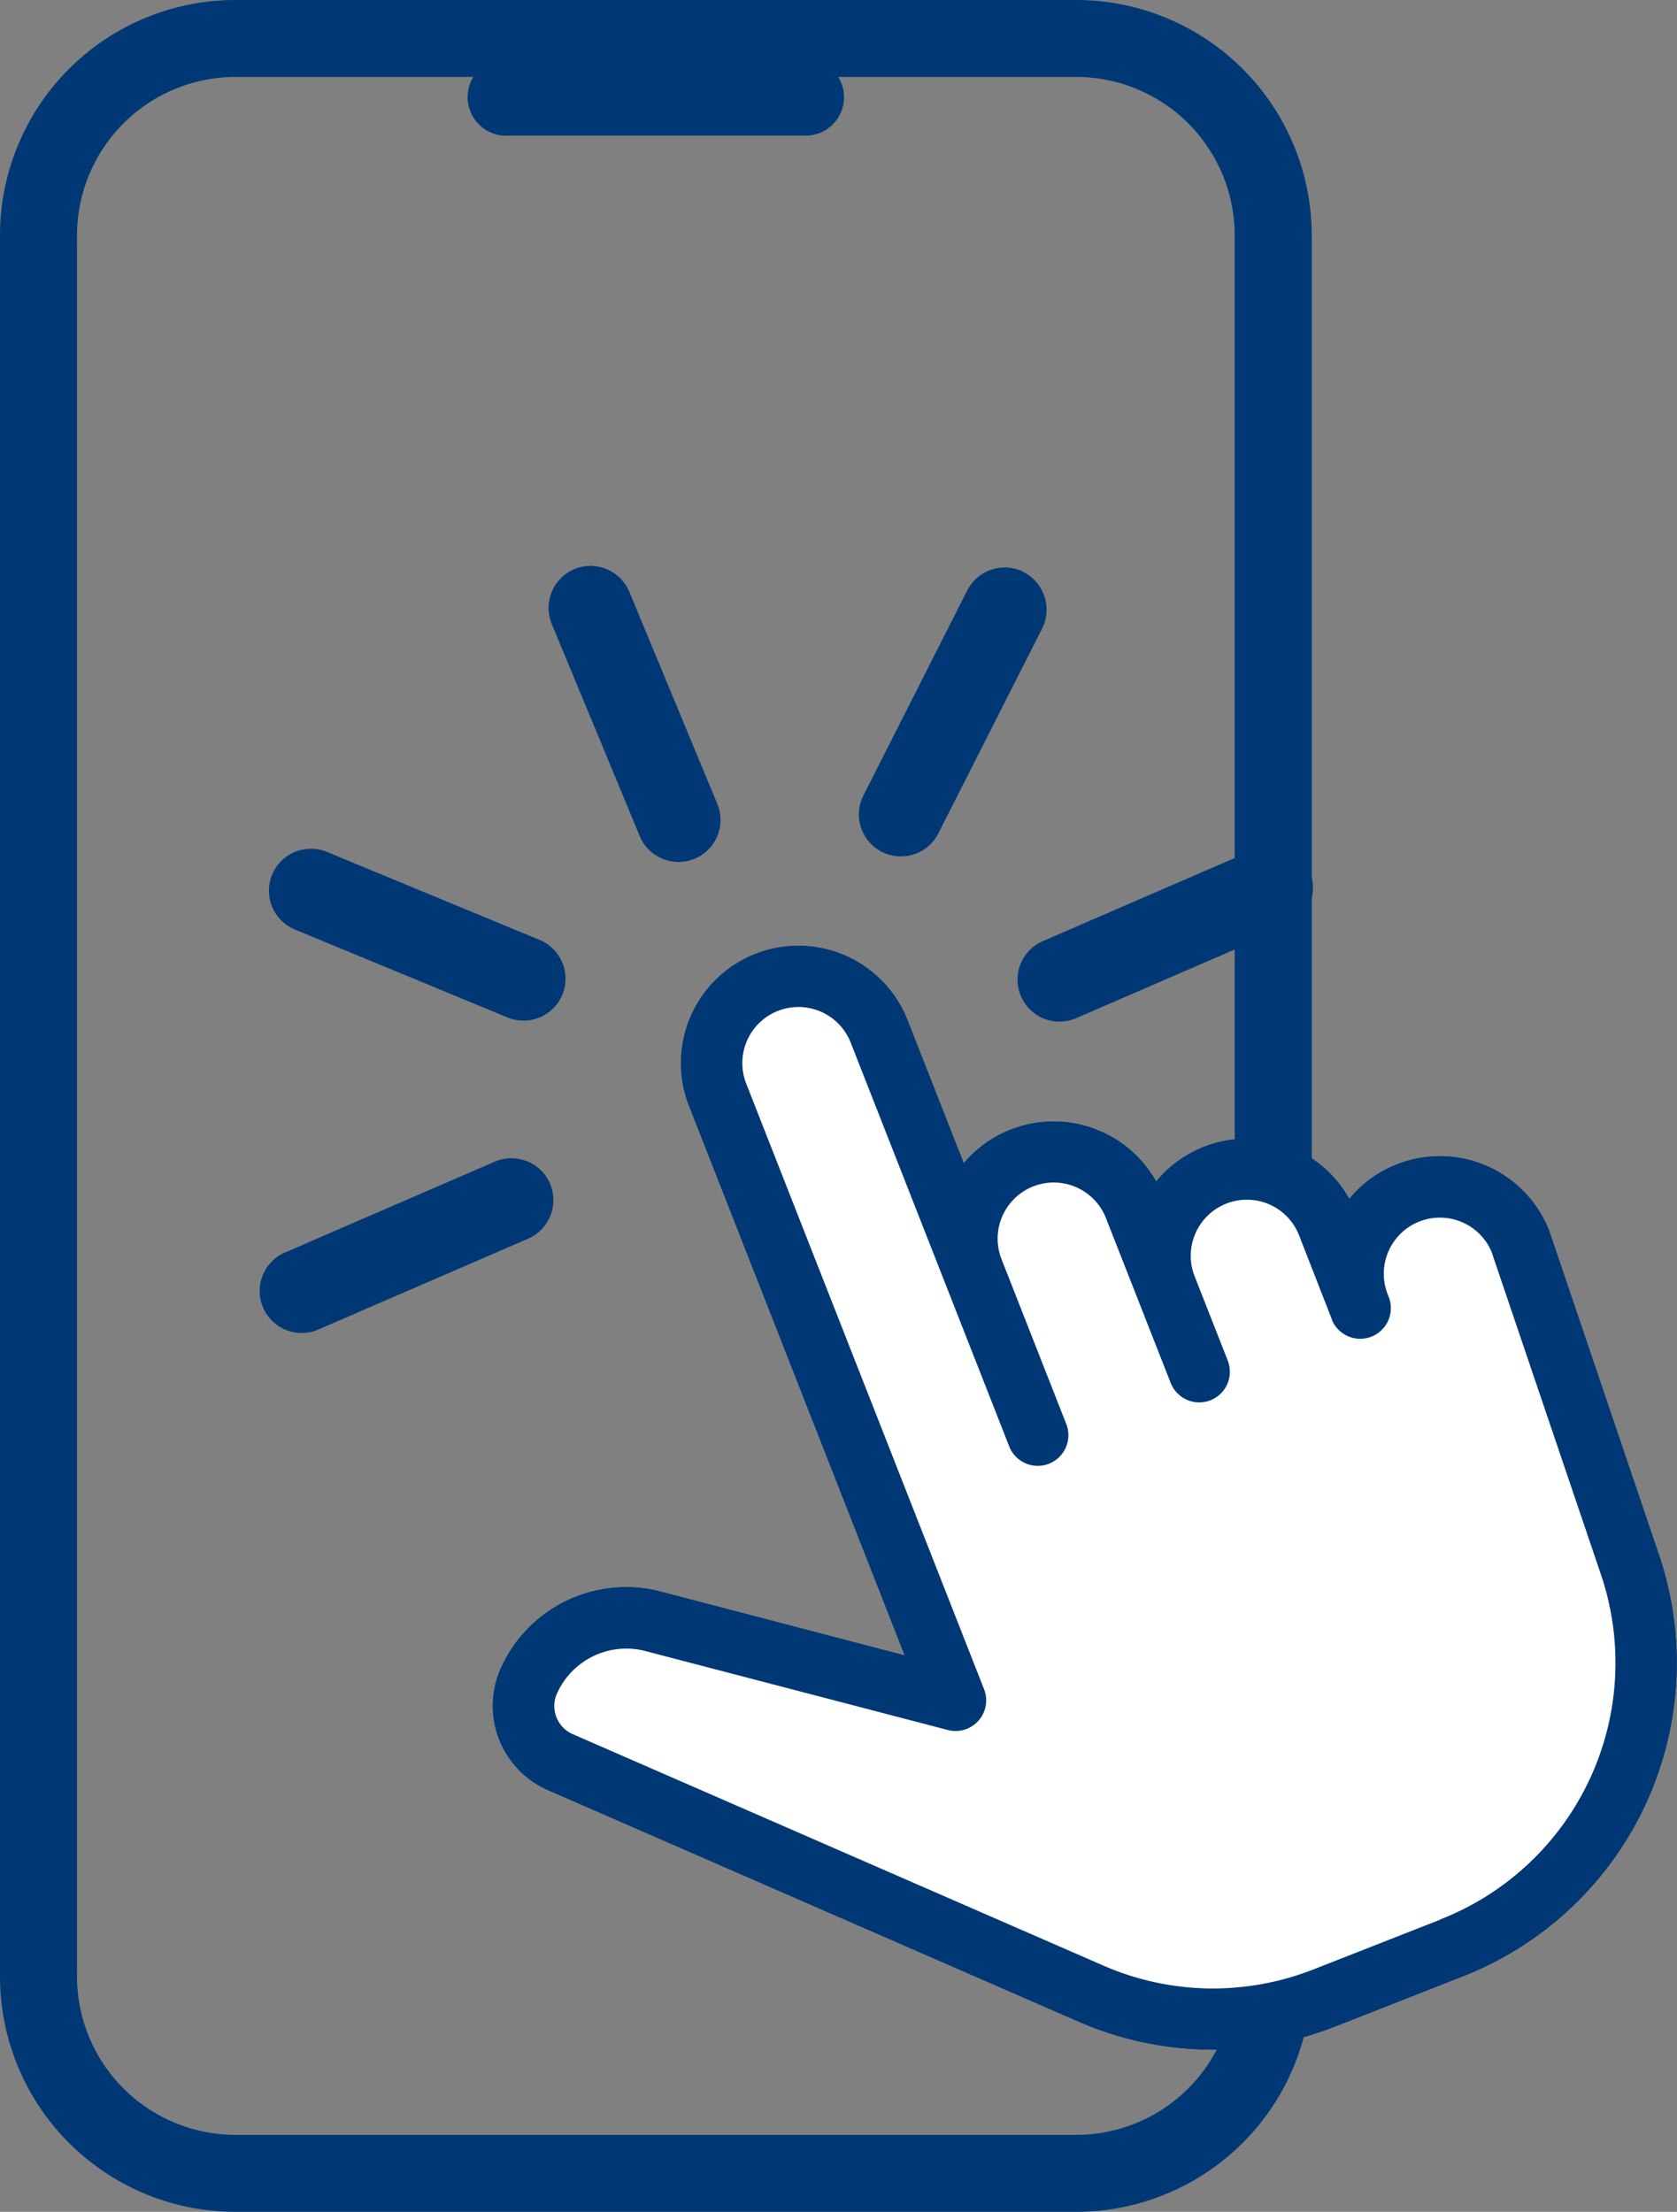
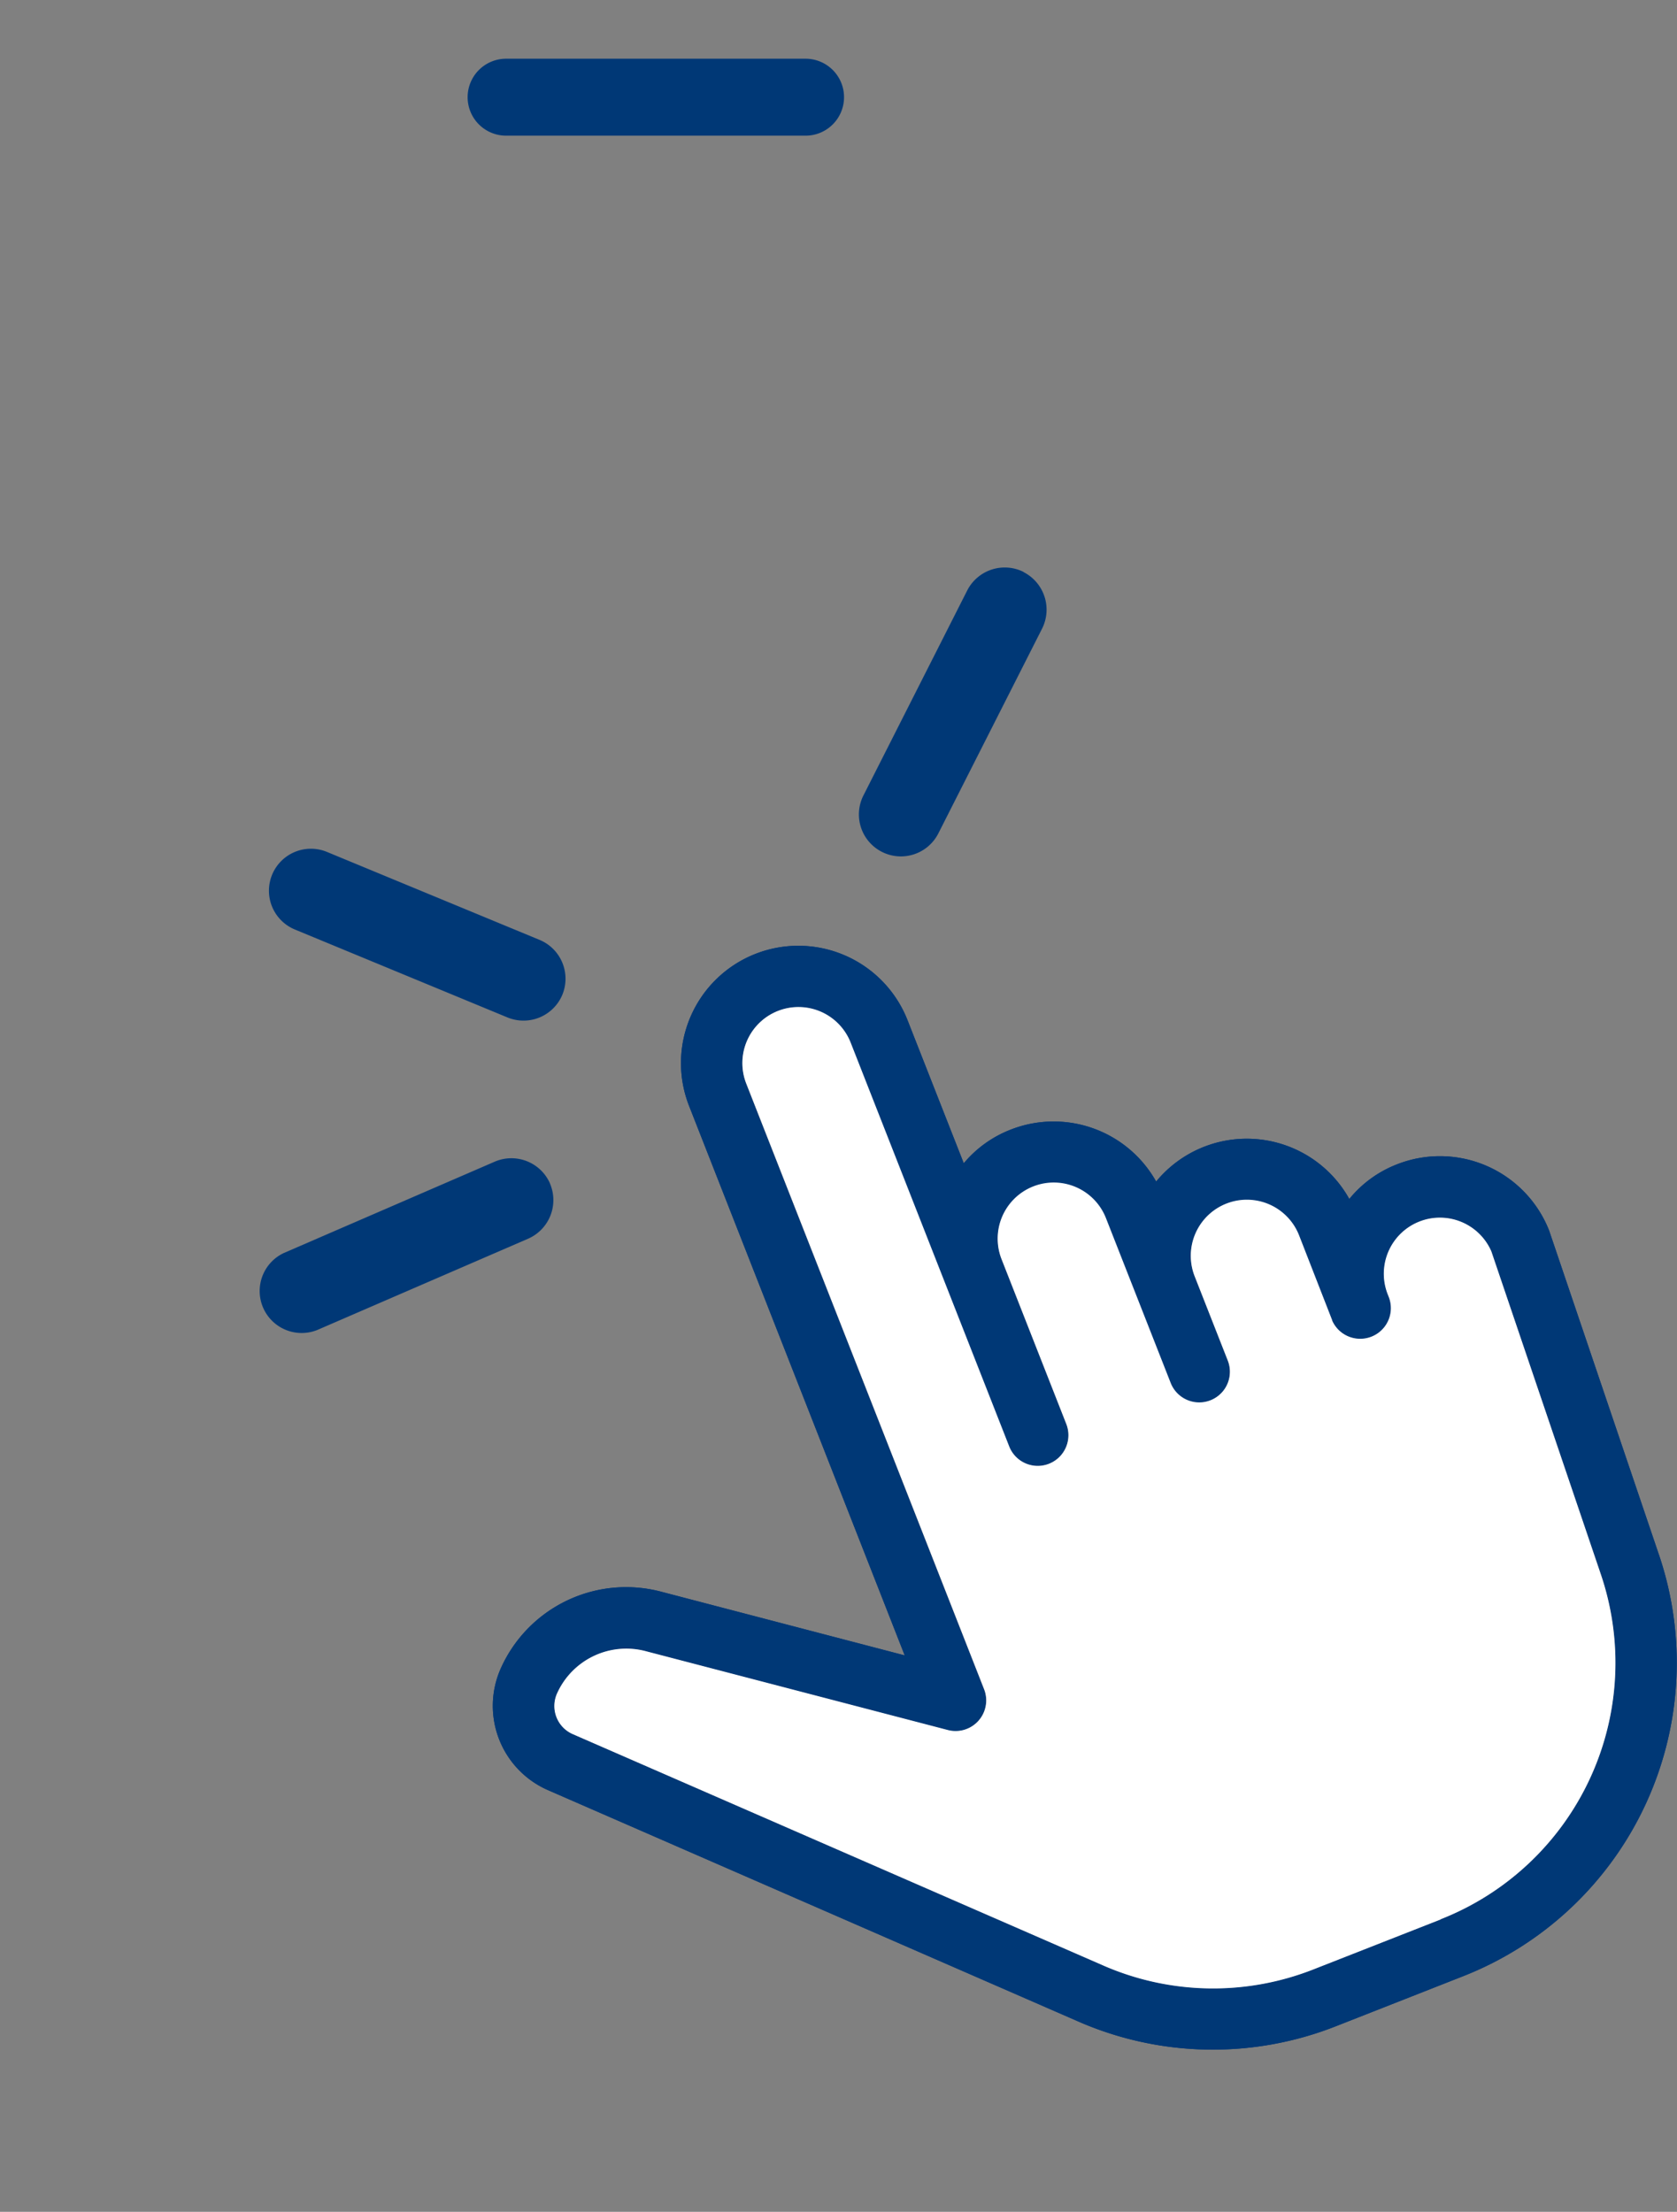
<svg xmlns="http://www.w3.org/2000/svg" id="illus_Apply" width="52.884" height="69.759" viewBox="0 0 52.884 69.759">
  <rect x="0" y="0" width="52.884" height="69.759" fill="#808080" stroke="none" />
  <defs>
    <clipPath id="clip-path">
      <rect id="Rectangle_3720" data-name="Rectangle 3720" width="52.884" height="69.759" fill="#003876" />
    </clipPath>
  </defs>
  <g id="Mask_Group_8094" data-name="Mask Group 8094" clip-path="url(#clip-path)">
-     <path id="Path_23484" data-name="Path 23484" d="M33.946,69.759H7.419A7.425,7.425,0,0,1,0,62.342V7.417A7.425,7.425,0,0,1,7.419,0H33.946a7.427,7.427,0,0,1,7.419,7.417V62.342a7.427,7.427,0,0,1-7.419,7.417M7.419,2.427a5,5,0,0,0-4.99,4.99V62.342a5,5,0,0,0,4.99,4.99H33.946a5,5,0,0,0,4.99-4.99V7.417a5,5,0,0,0-4.99-4.99H7.419Z" transform="translate(0 0)" fill="#003876" />
    <path id="Path_23485" data-name="Path 23485" d="M21.686,3.812H12.242a1.213,1.213,0,1,1,0-2.427h9.443a1.213,1.213,0,1,1,0,2.427" transform="translate(3.718 0.467)" fill="#003876" />
    <path id="Path_23486" data-name="Path 23486" d="M41.515,53.015l-4,1.57a8.64,8.64,0,0,1-6.659-.123L14.139,47.17a.968.968,0,0,1-.5-1.273,2.4,2.4,0,0,1,2.825-1.337l9.5,2.482a.966.966,0,0,0,1.143-1.288l-7.5-19.1A1.768,1.768,0,0,1,22.9,25.362l5,12.735a.967.967,0,0,0,1.8-.709l-2.043-5.2A1.768,1.768,0,0,1,30.95,30.9l2.043,5.2a.967.967,0,0,0,1.8-.709l-1.043-2.656a1.768,1.768,0,0,1,3.292-1.292l1.047,2.668v.011h0v0a.967.967,0,0,0,1.79-.731l-.043-.11a1.769,1.769,0,0,1,3.275-1.336l3.454,10.189a8.692,8.692,0,0,1-5.056,10.878m6.885-11.5L44.93,31.284a3.7,3.7,0,0,0-4.8-2.083,3.625,3.625,0,0,0-1.5,1.091,3.7,3.7,0,0,0-6.091-.55,3.706,3.706,0,0,0-4.593-1.635,3.643,3.643,0,0,0-1.474,1.059L24.7,24.656a3.7,3.7,0,0,0-6.89,2.7l6.8,17.331-7.647-2a4.329,4.329,0,0,0-5.1,2.431,2.9,2.9,0,0,0,1.5,3.819l16.712,7.292a10.578,10.578,0,0,0,8.139.151l4-1.573a10.62,10.62,0,0,0,6.179-13.3" transform="translate(3.92 7.523)" fill="#003876" fill-rule="evenodd" />
    <path id="Path_23487" data-name="Path 23487" d="M41.515,53.015l-4,1.57a8.64,8.64,0,0,1-6.659-.123L14.139,47.17a.968.968,0,0,1-.5-1.273,2.4,2.4,0,0,1,2.825-1.337l9.5,2.482a.966.966,0,0,0,1.143-1.288l-7.5-19.1A1.768,1.768,0,0,1,22.9,25.362l5,12.735a.967.967,0,0,0,1.8-.709l-2.043-5.2A1.768,1.768,0,0,1,30.95,30.9l2.043,5.2a.967.967,0,0,0,1.8-.709l-1.043-2.656a1.768,1.768,0,0,1,3.292-1.292l1.047,2.668v.011h0v0a.967.967,0,0,0,1.79-.731l-.043-.11a1.769,1.769,0,0,1,3.275-1.336l3.454,10.189a8.692,8.692,0,0,1-5.056,10.878m6.885-11.5L44.93,31.284a3.7,3.7,0,0,0-4.8-2.083,3.625,3.625,0,0,0-1.5,1.091,3.7,3.7,0,0,0-6.091-.55,3.706,3.706,0,0,0-4.593-1.635,3.643,3.643,0,0,0-1.474,1.059L24.7,24.656a3.7,3.7,0,0,0-6.89,2.7l6.8,17.331-7.647-2a4.329,4.329,0,0,0-5.1,2.431,2.9,2.9,0,0,0,1.5,3.819l16.712,7.292a10.578,10.578,0,0,0,8.139.151l4-1.573a10.62,10.62,0,0,0,6.179-13.3" transform="translate(3.92 7.523)" fill="#003876" fill-rule="evenodd" />
-     <path id="Path_23488" data-name="Path 23488" d="M13.753,13.448h0a1.329,1.329,0,0,1,1.73.715l2.775,6.691a1.324,1.324,0,1,1-2.446,1.015l-2.775-6.691a1.328,1.328,0,0,1,.715-1.73" transform="translate(4.362 4.5)" fill="#003876" fill-rule="evenodd" />
-     <path id="Path_23489" data-name="Path 23489" d="M33.2,20.754h0a1.328,1.328,0,0,1-.689,1.741l-6.647,2.878a1.324,1.324,0,1,1-1.051-2.43l6.646-2.878a1.329,1.329,0,0,1,1.741.689" transform="translate(8.096 6.729)" fill="#003876" fill-rule="evenodd" />
    <path id="Path_23490" data-name="Path 23490" d="M15.286,28.116h0a1.329,1.329,0,0,1-.69,1.741L7.95,32.735A1.324,1.324,0,0,1,6.9,30.305l6.647-2.879a1.33,1.33,0,0,1,1.741.69" transform="translate(2.057 9.211)" fill="#003876" fill-rule="evenodd" />
    <path id="Path_23491" data-name="Path 23491" d="M25.449,13.53h0a1.331,1.331,0,0,1,.584,1.78L22.76,21.772a1.323,1.323,0,0,1-2.361-1.2l3.272-6.463a1.328,1.328,0,0,1,1.778-.584" transform="translate(6.83 4.514)" fill="#003876" fill-rule="evenodd" />
    <path id="Path_23492" data-name="Path 23492" d="M15.592,24.622h0a1.327,1.327,0,0,0-.717-1.729L8.183,20.124A1.324,1.324,0,1,0,7.169,22.57l6.694,2.769a1.327,1.327,0,0,0,1.729-.717" transform="translate(2.142 6.751)" fill="#003876" fill-rule="evenodd" />
    <path id="Path_23493" data-name="Path 23493" d="M41.028,52.527l-4,1.571a8.644,8.644,0,0,1-6.661-.124l-16.712-7.29a.968.968,0,0,1-.5-1.273,2.394,2.394,0,0,1,2.827-1.337l9.5,2.48a.966.966,0,0,0,1.145-1.288l-7.5-19.1a1.768,1.768,0,0,1,3.292-1.292l5,12.737a.967.967,0,0,0,1.8-.71l-2.042-5.2a1.768,1.768,0,0,1,3.292-1.292l2.042,5.2a.967.967,0,0,0,1.8-.71l-1.044-2.656a1.768,1.768,0,0,1,3.292-1.292L37.6,33.623v.011h0v0a.967.967,0,0,0,1.79-.731l-.043-.11a1.769,1.769,0,0,1,3.275-1.336l3.454,10.189a8.69,8.69,0,0,1-5.056,10.878" transform="translate(4.407 8.009)" fill="#fff" fill-rule="evenodd" />
  </g>
</svg>